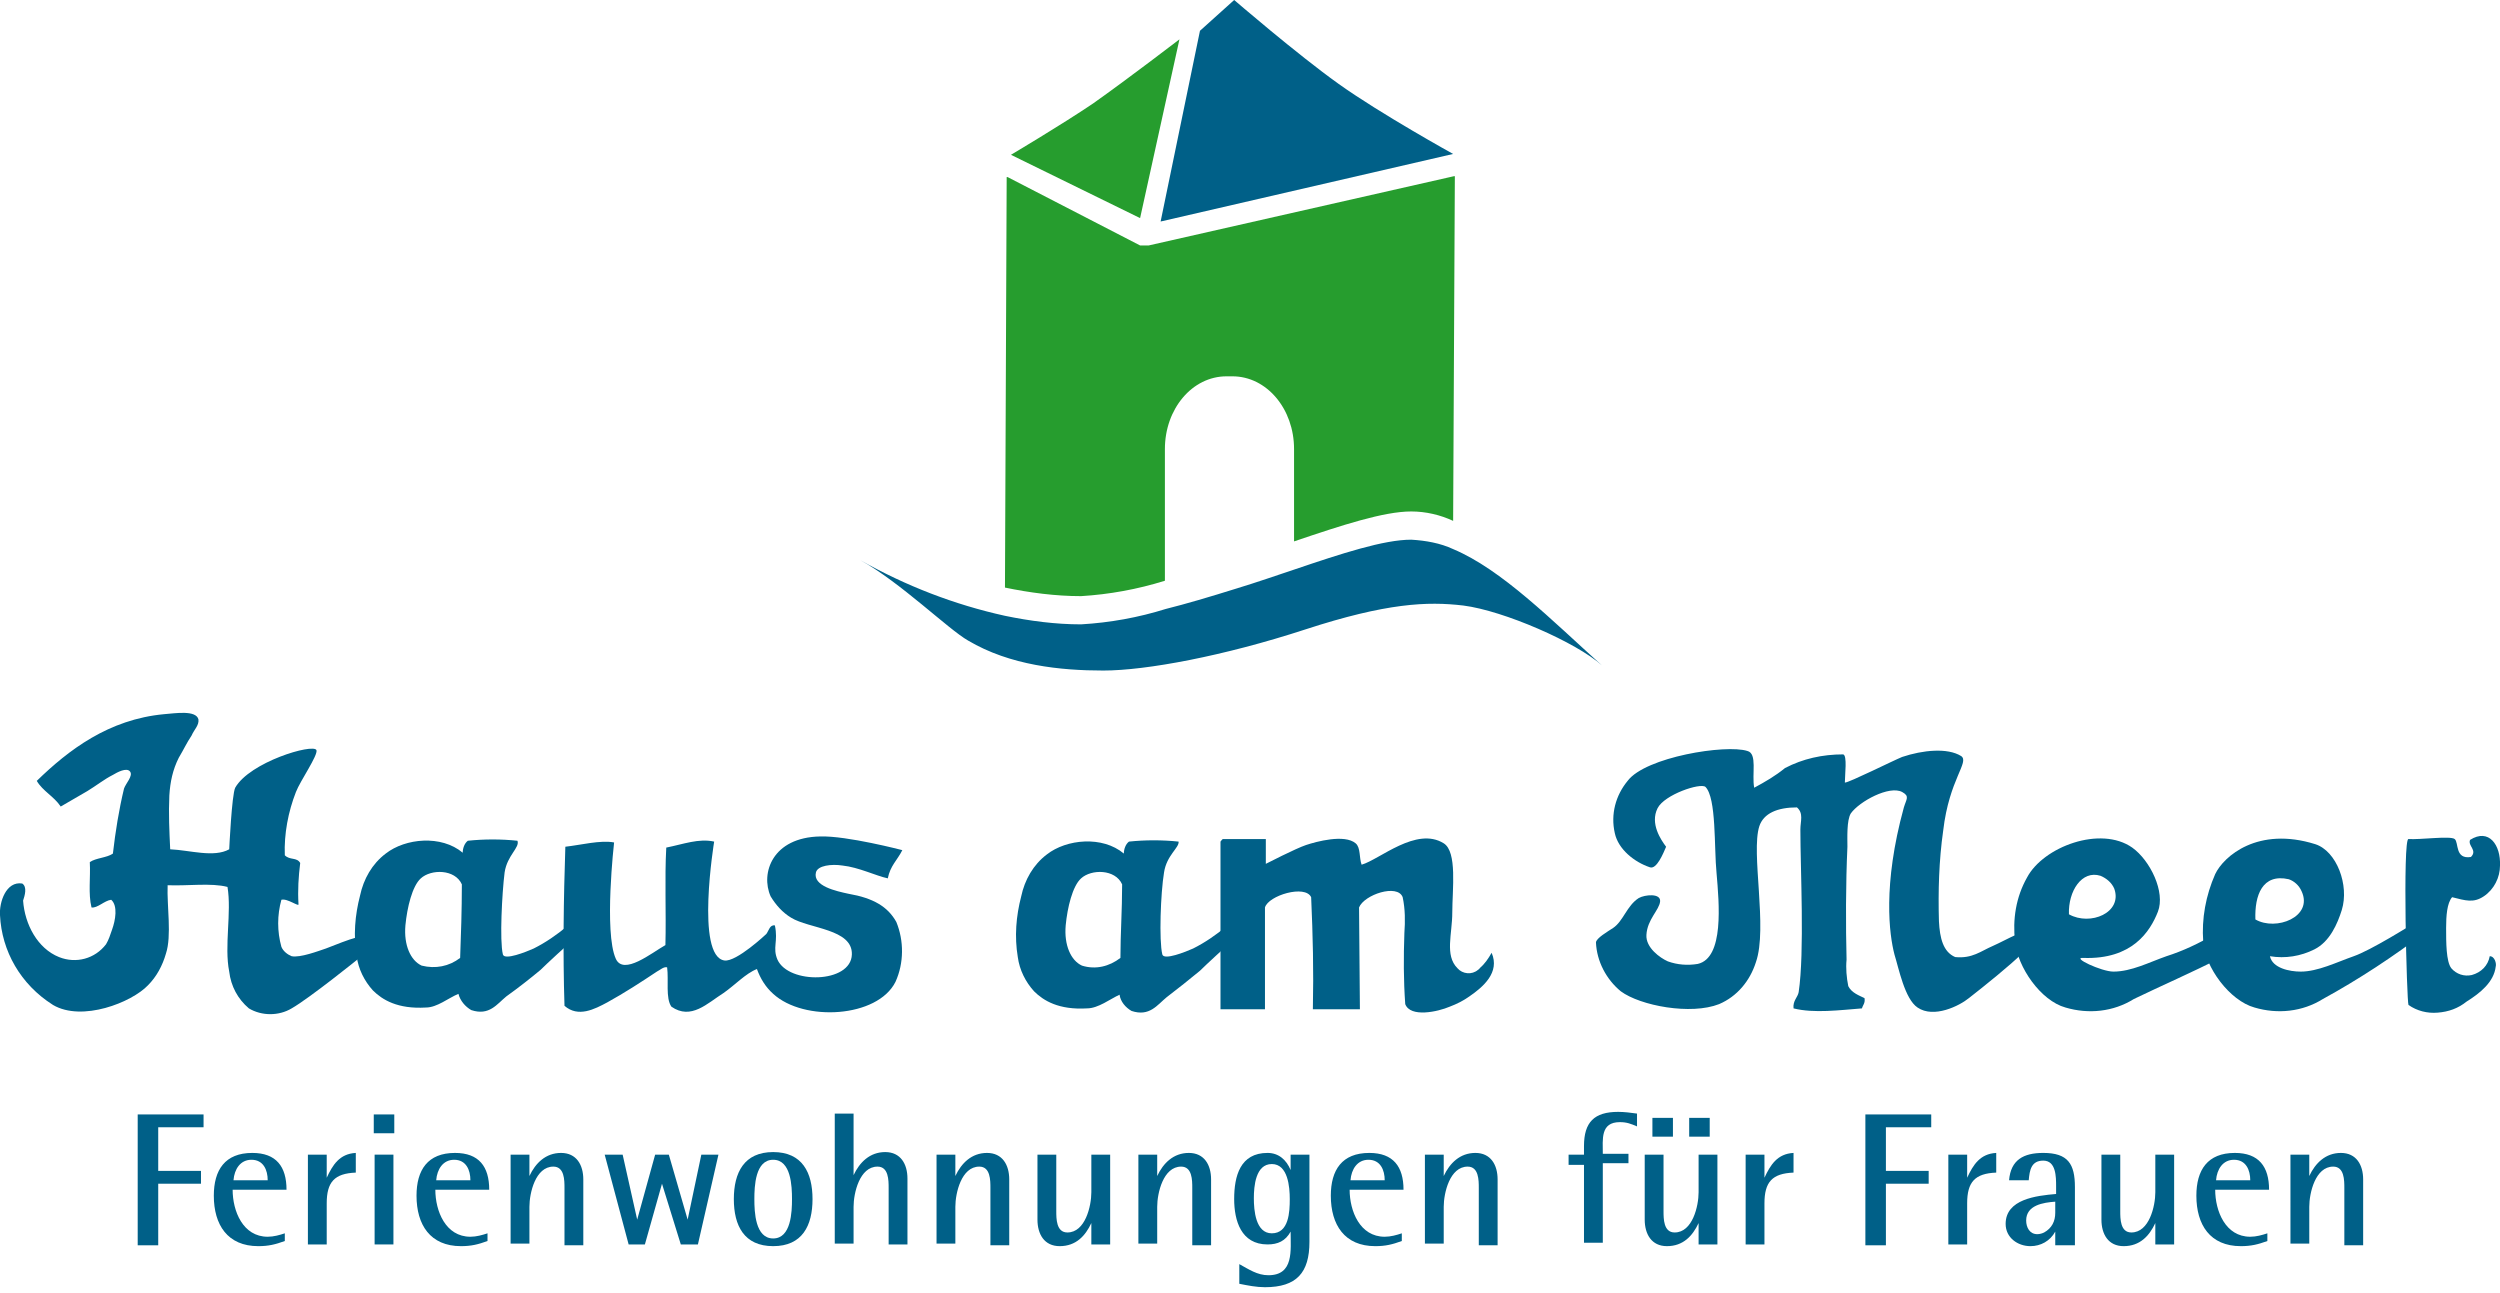
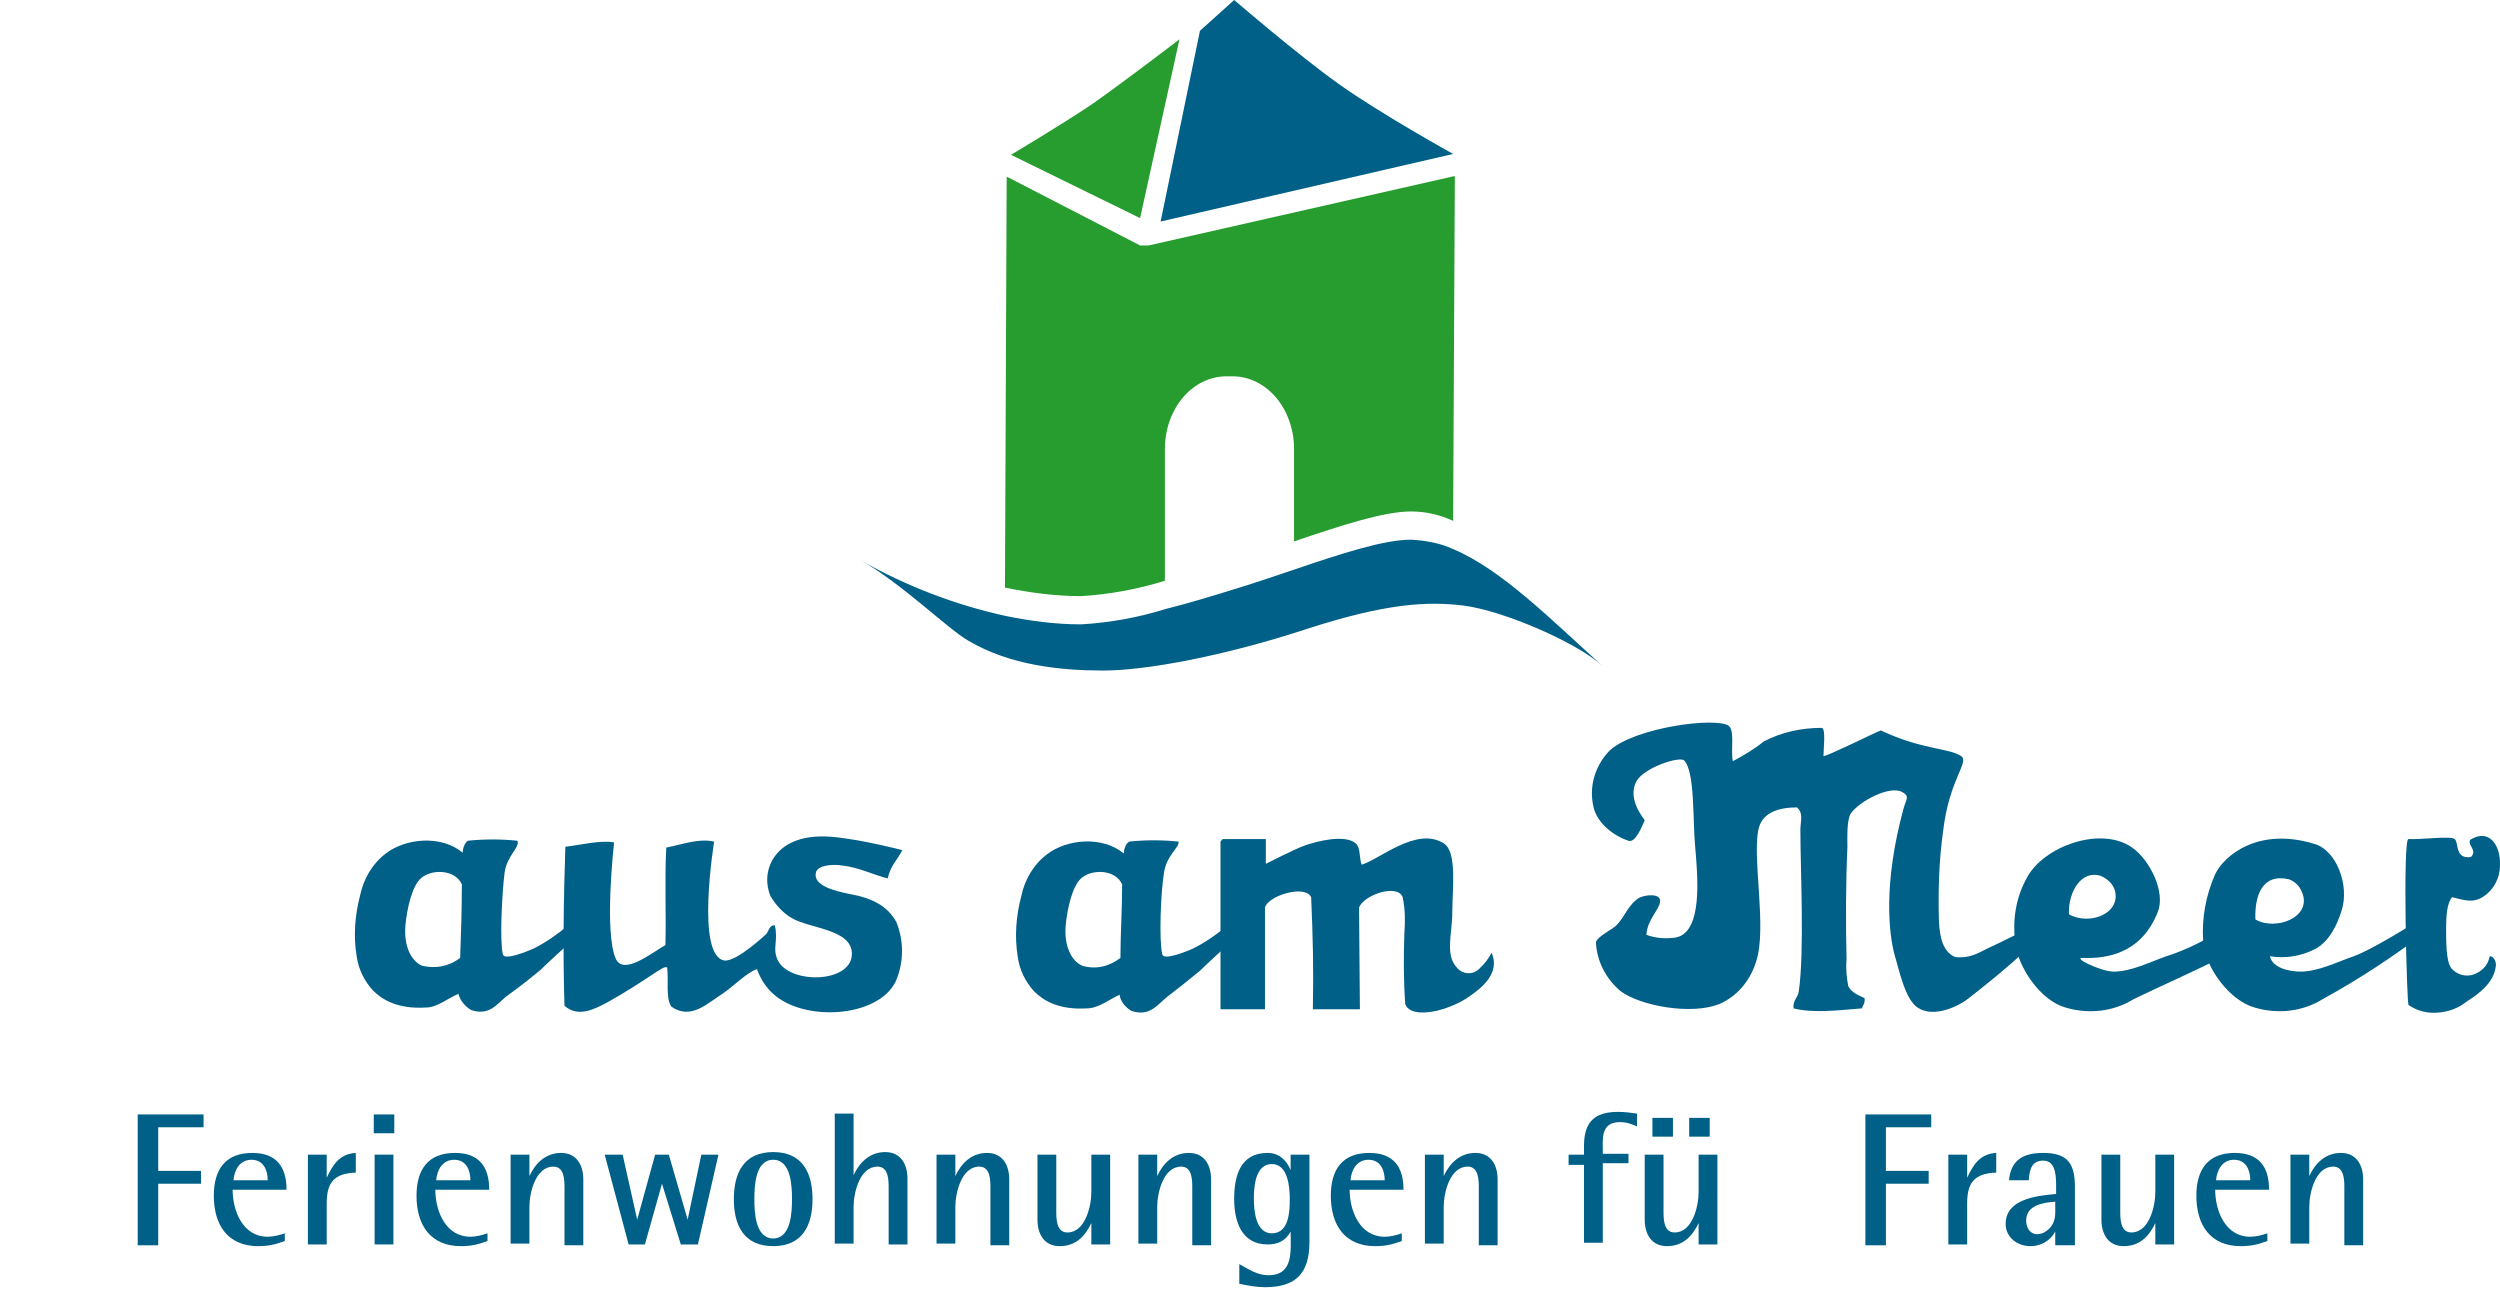
<svg xmlns="http://www.w3.org/2000/svg" version="1.1" id="Ebene_1" x="0px" y="0px" viewBox="0 0 292.3 151.2" style="enable-background:new 0 0 292.3 151.2;" xml:space="preserve">
  <style type="text/css">
	.st0{fill:none;}
	.st1{fill:#269D2E;}
	.st2{fill:#006088;}
	.st3{enable-background:new    ;}
	.st4{fill-rule:evenodd;clip-rule:evenodd;fill:#006088;}
</style>
-   <path class="st0" d="M144.1,44h-0.7c-4,0-7.2,3.8-7.2,8.5v15.4c2.4-0.7,5.1-1.5,8.3-2.4c2.3-0.7,4.6-1.5,6.7-2.2V52.5  C151.3,47.8,148,44,144.1,44z" />
  <path class="st1" d="M136.2,67.9V52.5c0-4.7,3.2-8.5,7.2-8.5h0.7c4,0,7.2,3.8,7.2,8.5v10.8c5.6-1.9,10.5-3.5,13.7-3.5  c1.7,0,3.4,0.4,4.9,1.1l0.2-40.3h-0.1l-35.7,8.1l-1,0l-15.5-8h-0.1l-0.2,48c2.9,0.6,5.9,1,8.9,1C129.7,69.5,133,68.9,136.2,67.9z" />
  <path class="st2" d="M169.9,64.2c-1.5-0.7-3.2-1-4.9-1.1c-3.2,0-8.1,1.6-13.7,3.5c-2.1,0.7-4.4,1.5-6.7,2.2c-3.2,1-5.9,1.8-8.3,2.4  c-3.2,1-6.5,1.6-9.9,1.8c-3,0-6-0.4-8.9-1c-5.9-1.3-11.6-3.5-16.9-6.5c4.7,2.6,10.3,8.1,12.6,9.4c4.9,2.9,10.8,3.5,15.8,3.5  c5,0,14.1-1.7,23.6-4.8s14.3-3.3,18.5-2.8c4.7,0.6,13.2,4.3,16.2,7C181.4,72.5,175.6,66.6,169.9,64.2z" />
  <g class="st3">
    <path class="st2" d="M16.1,145.5v-15.2h7.7v1.5h-5.3v5.1h5v1.5h-5v7.2H16.1z" />
    <path class="st2" d="M33.3,145.1c-1.1,0.4-1.9,0.6-3.1,0.6c-3.6,0-5.2-2.5-5.2-5.9c0-3,1.3-5,4.5-5c2.8,0,4,1.6,4,4.3h-6.3   c0,2.5,1.2,5.5,4.1,5.5c0.7,0,1.4-0.2,2-0.4V145.1z M31.3,138c0-1.2-0.5-2.4-1.9-2.4c-1.3,0-2,1.1-2.1,2.4H31.3z" />
    <path class="st2" d="M36,145.5V135h2.2v2.7h0c0.7-1.5,1.5-2.8,3.4-2.9v2.3c-2.5,0.1-3.4,1.1-3.4,3.6v4.8H36z" />
    <path class="st2" d="M43.7,132.5v-2.2h2.4v2.2H43.7z M43.8,145.5V135h2.2v10.5H43.8z" />
    <path class="st2" d="M57,145.1c-1.1,0.4-1.9,0.6-3.1,0.6c-3.6,0-5.2-2.5-5.2-5.9c0-3,1.3-5,4.5-5c2.8,0,4,1.6,4,4.3h-6.3   c0,2.5,1.2,5.5,4.1,5.5c0.7,0,1.4-0.2,2-0.4V145.1z M55,138c0-1.2-0.5-2.4-1.9-2.4c-1.3,0-2,1.1-2.1,2.4H55z" />
    <path class="st2" d="M66,145.5v-6.6c0-0.9,0-2.5-1.3-2.5c-2.1,0-2.8,3.1-2.8,4.7v4.3h-2.2V135h2.2v2.5h0c0.7-1.5,1.9-2.7,3.7-2.7   c1.8,0,2.6,1.4,2.6,3.1v7.7H66z" />
    <path class="st2" d="M79.6,145.5l-2.2-7.1h0l-2,7.1h-1.9L70.7,135h2.1l1.7,7.6h0l2.1-7.6h1.6l2.2,7.6h0l1.6-7.6H84l-2.4,10.5H79.6z   " />
    <path class="st2" d="M85.8,140.2c0-3.1,1.2-5.5,4.6-5.5c3.4,0,4.6,2.4,4.6,5.5c0,3.1-1.2,5.5-4.6,5.5   C87,145.7,85.8,143.3,85.8,140.2z M92.6,140.2c0-1.5-0.1-4.6-2.2-4.6c-2.1,0-2.2,3.1-2.2,4.6c0,1.5,0.1,4.6,2.2,4.6   C92.5,144.8,92.6,141.7,92.6,140.2z" />
    <path class="st2" d="M103.9,145.5v-6.6c0-0.9,0-2.5-1.3-2.5c-2.1,0-2.8,3.1-2.8,4.7v4.3h-2.2v-15.2h2.2v7.2h0   c0.7-1.5,1.9-2.7,3.7-2.7c1.8,0,2.6,1.4,2.6,3.1v7.7H103.9z" />
    <path class="st2" d="M115.8,145.5v-6.6c0-0.9,0-2.5-1.3-2.5c-2.1,0-2.8,3.1-2.8,4.7v4.3h-2.2V135h2.2v2.5h0   c0.7-1.5,1.9-2.7,3.7-2.7c1.8,0,2.6,1.4,2.6,3.1v7.7H115.8z" />
    <path class="st2" d="M127.6,145.5V143h0c-0.7,1.5-1.8,2.7-3.7,2.7c-1.8,0-2.6-1.4-2.6-3.1V135h2.2v6.6c0,0.9,0,2.5,1.3,2.5   c2.1,0,2.8-3.1,2.8-4.7V135h2.2v10.5H127.6z" />
    <path class="st2" d="M139.4,145.5v-6.6c0-0.9,0-2.5-1.3-2.5c-2.1,0-2.8,3.1-2.8,4.7v4.3h-2.2V135h2.2v2.5h0   c0.7-1.5,1.9-2.7,3.7-2.7c1.8,0,2.6,1.4,2.6,3.1v7.7H139.4z" />
    <path class="st2" d="M144.9,147.8c1.1,0.6,2.1,1.3,3.4,1.3c3,0,2.6-2.9,2.6-5.1h0c-0.6,1.1-1.5,1.5-2.7,1.5c-3.1,0-3.9-2.8-3.9-5.3   c0-2.7,0.7-5.4,3.9-5.4c1.3,0,2.2,0.8,2.7,2h0V135h2.2v10.2c0,3.6-1.5,5.3-5.2,5.3c-1,0-2-0.2-3-0.4V147.8z M150.8,140.2   c0-1.4-0.2-4.1-2.1-4.1c-1.9,0-2.1,2.6-2.1,4c0,1.4,0.2,4.1,2.1,4.1C150.7,144.2,150.8,141.7,150.8,140.2z" />
    <path class="st2" d="M163.9,145.1c-1.1,0.4-1.9,0.6-3.1,0.6c-3.6,0-5.2-2.5-5.2-5.9c0-3,1.3-5,4.5-5c2.8,0,4,1.6,4,4.3h-6.3   c0,2.5,1.2,5.5,4.1,5.5c0.7,0,1.4-0.2,2-0.4V145.1z M161.9,138c0-1.2-0.5-2.4-1.9-2.4c-1.3,0-2,1.1-2.1,2.4H161.9z" />
    <path class="st2" d="M172.9,145.5v-6.6c0-0.9,0-2.5-1.3-2.5c-2.1,0-2.8,3.1-2.8,4.7v4.3h-2.2V135h2.2v2.5h0   c0.7-1.5,1.9-2.7,3.7-2.7c1.8,0,2.6,1.4,2.6,3.1v7.7H172.9z" />
    <path class="st2" d="M185.2,145.5v-9.3h-1.8V135h1.8v-1c0-2.8,1.2-4,4-4c0.7,0,1.5,0.1,2.2,0.2v1.5c-0.7-0.3-1.2-0.5-2-0.5   c-2.3,0-2,2-2,3.7h3v1.1h-3v9.3H185.2z" />
    <path class="st2" d="M198.6,145.5V143h0c-0.7,1.5-1.8,2.7-3.7,2.7c-1.8,0-2.6-1.4-2.6-3.1V135h2.2v6.6c0,0.9,0,2.5,1.3,2.5   c2.1,0,2.8-3.1,2.8-4.7V135h2.2v10.5H198.6z M193.2,132.9v-2.2h2.4v2.2H193.2z M197.5,132.9v-2.2h2.4v2.2H197.5z" />
-     <path class="st2" d="M204.1,145.5V135h2.2v2.7h0c0.7-1.5,1.5-2.8,3.4-2.9v2.3c-2.5,0.1-3.4,1.1-3.4,3.6v4.8H204.1z" />
    <path class="st2" d="M218.1,145.5v-15.2h7.7v1.5h-5.3v5.1h5v1.5h-5v7.2H218.1z" />
  </g>
  <g class="st3">
    <path class="st2" d="M227.8,145.5V135h2.2v2.7h0c0.7-1.5,1.5-2.8,3.4-2.9v2.3c-2.5,0.1-3.4,1.1-3.4,3.6v4.8H227.8z" />
  </g>
  <g class="st3">
    <path class="st2" d="M240.3,145.5V144h0c-0.6,1.1-1.7,1.7-2.9,1.7c-1.5,0-2.9-1-2.9-2.6c0-2.9,3.6-3.3,5.9-3.5v-0.9   c0-1.1,0-3-1.5-3c-1.4,0-1.6,1.1-1.7,2.3h-2.3c0.2-2.4,1.7-3.2,4-3.2c2.9,0,3.7,1.3,3.7,4v6.8H240.3z M240.3,140.5   c-1.4,0.1-3.4,0.4-3.4,2.2c0,0.8,0.4,1.6,1.3,1.6c0.3,0,0.6-0.1,0.8-0.2c0.9-0.5,1.3-1.3,1.3-2.3V140.5z" />
    <path class="st2" d="M252,145.5V143h0c-0.7,1.5-1.8,2.7-3.7,2.7c-1.8,0-2.6-1.4-2.6-3.1V135h2.2v6.6c0,0.9,0,2.5,1.3,2.5   c2.1,0,2.8-3.1,2.8-4.7V135h2.2v10.5H252z" />
    <path class="st2" d="M265.1,145.1c-1.1,0.4-1.9,0.6-3.1,0.6c-3.6,0-5.2-2.5-5.2-5.9c0-3,1.3-5,4.5-5c2.8,0,4,1.6,4,4.3H259   c0,2.5,1.2,5.5,4.1,5.5c0.7,0,1.4-0.2,2-0.4V145.1z M263.1,138c0-1.2-0.5-2.4-1.9-2.4c-1.3,0-2,1.1-2.1,2.4H263.1z" />
    <path class="st2" d="M274.1,145.5v-6.6c0-0.9,0-2.5-1.3-2.5c-2.1,0-2.8,3.1-2.8,4.7v4.3h-2.2V135h2.2v2.5h0   c0.7-1.5,1.9-2.7,3.7-2.7c1.8,0,2.6,1.4,2.6,3.1v7.7H274.1z" />
  </g>
-   <path class="st4" d="M0,107c-0.1-1.5,0.7-4,2.6-3.7c0.6,0.4,0.3,1.4,0.1,2c0.2,2.8,1.7,5.6,4.2,6.6c2,0.8,4.2,0.2,5.5-1.5  c0.3-0.5,0.5-1.1,0.7-1.7c0.4-1.1,0.7-2.8-0.1-3.5c-0.8,0.1-1.6,1-2.3,0.9c-0.4-1.6-0.1-3.5-0.2-5.3c0.7-0.5,2-0.5,2.7-1  c0.3-2.6,0.7-5.1,1.3-7.6c0.2-0.6,1.1-1.5,0.7-2s-1.5,0.1-2,0.4c-1,0.5-2,1.3-3,1.9s-2.1,1.2-3.1,1.8c-0.8-1.2-2.1-1.8-2.8-3  c3.7-3.6,8.4-7.2,14.9-7.8c1.3-0.1,3.7-0.5,4,0.6c0.1,0.7-0.5,1.2-0.8,1.9c-0.6,0.9-0.9,1.6-1.5,2.6c-0.7,1.4-1,2.8-1.1,4.4  c-0.1,2.1,0,4.2,0.1,6.3c2.3,0.1,5.1,1,6.9,0c0,0,0.3-6.4,0.7-7.2c1.7-3,9.1-5.2,9.5-4.4c0.2,0.6-1.9,3.6-2.4,4.9  c-0.9,2.3-1.4,4.9-1.3,7.4c0.6,0.6,1.4,0.2,1.8,0.9c-0.2,1.6-0.3,3.2-0.2,4.8c0.1,0.4-1.3-0.7-2-0.5c-0.5,1.8-0.5,3.7,0,5.5  c0.2,0.5,0.7,0.9,1.2,1.1c1,0.2,3.1-0.6,4-0.9c1.3-0.5,2.5-1,3.6-1.3c0.2,0.8,0.3,1.7,0.2,2.5c0,0-5.7,4.6-7.8,5.8  c-1.5,0.9-3.5,0.9-5,0c-1.3-1.1-2.1-2.6-2.3-4.3c-0.6-3,0.3-6.9-0.2-9.9c-1.9-0.5-4.7-0.1-7-0.2c-0.1,2.4,0.5,5.9-0.2,8  c-0.4,1.4-1.1,2.7-2.1,3.7c-1.9,2-7.7,4.3-11.1,2.3C2.4,115.1,0.2,111.2,0,107z" />
  <path class="st4" d="M104.8,107.8c0.9,2.2,0.9,4.8-0.1,7c-2.1,4.2-10.7,4.7-14.3,1.4c-0.9-0.8-1.5-1.8-1.9-2.9  c-1.3,0.5-2.6,1.9-3.9,2.8c-1.9,1.2-3.8,3.2-6.1,1.6c-0.7-1-0.3-3.1-0.5-4.6c-0.4-0.1-0.8,0.3-1.2,0.5c-1.8,1.2-3.8,2.5-5.8,3.6  c-1.5,0.8-3.4,1.8-5,0.4c-0.2-6.2-0.1-12.6,0.1-18.6c1.8-0.2,4.1-0.8,5.7-0.5c0,0-1.2,10.5,0.2,13.6c0.9,2,4.2-0.7,5.8-1.6  c0.1-3.8-0.1-7.8,0.1-11.4c2-0.4,3.8-1.1,5.6-0.7c0,0-2.2,13.4,1.2,13.9c1.4,0.2,4.9-3.1,4.9-3.1c0.3-0.4,0.4-1.1,1-1  c0.4,1.9-0.3,2.6,0.3,4c1.3,2.9,8.6,2.8,8.7-0.6c0.1-3-5-3-7.1-4.3c-1-0.6-1.8-1.5-2.4-2.5c-1.2-2.7,0.2-6.9,5.8-7  c3.1-0.1,9.6,1.6,9.6,1.6c-0.6,1.2-1.4,1.8-1.7,3.3c-1.4-0.3-3.4-1.3-5.3-1.5c-1.3-0.2-2.9,0-3.1,0.8c-0.4,1.6,2.4,2.2,3.8,2.5  C102.1,105,103.8,106,104.8,107.8z" />
  <path class="st4" d="M59,102c-0.3,2.4-0.6,8-0.2,9.6c0.2,0.7,2.7-0.3,3.6-0.7c1.4-0.7,2.7-1.6,3.9-2.6l0.6,1.7  c-0.5,0.4-3,2.7-3.7,3.4c-1.2,1-2.6,2.1-4,3.1c-1.1,0.9-2,2.3-4.1,1.6c-0.7-0.4-1.3-1.1-1.5-1.9c-1.2,0.5-2.5,1.6-3.8,1.6  c-3.3,0.2-5.1-0.9-6.2-2c-1-1.1-1.7-2.5-1.9-4c-0.4-2.4-0.2-4.8,0.4-7.1c0.4-1.9,1.4-3.7,3-4.9c2.3-1.8,6.5-2.2,9-0.1  c0-0.5,0.2-1.1,0.6-1.4c1.9-0.2,3.9-0.2,5.8,0C60.8,99.1,59.3,100,59,102z M54,103.4c-0.8-1.8-3.6-1.8-4.8-0.7  c-1,0.9-1.6,3.4-1.8,5.5c-0.2,2.3,0.6,4.1,1.9,4.7c1.6,0.4,3.2,0.1,4.5-0.9C53.9,109.3,54,106.4,54,103.4L54,103.4z" />
  <path class="st4" d="M136.1,102c-0.4,2.4-0.6,8-0.2,9.6c0.2,0.7,2.7-0.3,3.6-0.7c1.4-0.7,2.7-1.6,3.9-2.6l0.6,1.8  c-0.5,0.4-3,2.7-3.7,3.4c-1.2,1-2.6,2.1-3.9,3.1c-1.1,0.9-2,2.3-4.1,1.6c-0.7-0.4-1.3-1.1-1.4-1.9c-1.1,0.5-2.5,1.6-3.8,1.6  c-3.3,0.2-5.1-0.9-6.2-2c-1-1.1-1.7-2.5-1.9-4c-0.4-2.4-0.2-4.8,0.4-7.1c0.4-1.9,1.4-3.7,3-4.9c2.3-1.8,6.5-2.2,9-0.1  c0-0.5,0.2-1.1,0.6-1.4c1.9-0.2,3.9-0.2,5.8,0C137.9,99.1,136.4,100,136.1,102z M131.2,103.4c-0.8-1.8-3.6-1.8-4.8-0.7  c-1,0.9-1.6,3.4-1.8,5.5c-0.2,2.3,0.6,4.1,1.9,4.7c1.6,0.5,3.2,0.1,4.5-0.9C131,109.3,131.2,106.4,131.2,103.4L131.2,103.4z" />
  <path class="st4" d="M159,118h-5.5c0.1-4.5,0-8.6-0.2-13.1c-0.7-1.5-5-0.2-5.4,1.2V118h-5.2V98.4c0.1-0.1,0.2-0.3,0.3-0.3h5  c0,0.1,0,2.9,0,2.9s3.5-1.8,4.7-2.2s4.5-1.3,5.8-0.2c0.6,0.5,0.4,1.7,0.7,2.5c2.1-0.6,6.4-4.5,9.6-2.5c1.6,1,1,5.4,1,8.1  c0,2.5-0.9,5,0.6,6.5c0.6,0.7,1.7,0.8,2.4,0.2c0.1-0.1,0.2-0.1,0.2-0.2c0.6-0.5,1-1.1,1.4-1.8c1,2.3-1,4-2.6,5.1  c-0.7,0.5-1.5,0.9-2.3,1.2c-1.4,0.6-4.6,1.3-5.2-0.3c-0.2-2.8-0.2-5.5-0.1-8.3c0.1-1.4,0.1-2.8-0.2-4.2c-0.6-1.6-4.5-0.3-5.1,1.2" />
-   <path class="st4" d="M229.3,88.4c1,0.7-1.4,2.7-2.1,8.7c-0.5,3.5-0.6,7.1-0.5,10.6c0.1,2,0.5,3.6,1.9,4.2c2,0.2,3-0.7,4.4-1.3  c0.9-0.4,1.8-0.9,2.7-1.3c0,0.1,0.7,2.2,0.7,2.2c-1.3,1.3-4.4,3.8-6.2,5.2c-1.1,0.9-4.1,2.4-6,1.1c-1.5-1-2.2-4.6-2.7-6.2  c-0.6-2.3-1.4-8.1,1.1-17.2c0.3-1,0.7-1.3-0.2-1.8c-1.5-0.8-5,1.1-6,2.5c-0.5,0.8-0.4,2.9-0.4,3.9c-0.2,4.3-0.2,9.3-0.1,13.2  c-0.1,1,0,2.1,0.2,3.1c0.4,0.8,1.3,1.1,1.9,1.4c0.1,0.6-0.2,0.8-0.3,1.2c-2.6,0.2-5.6,0.6-8,0c-0.1-0.9,0.5-1.3,0.6-1.9  c0.7-4.7,0.2-14.3,0.2-19c0-1,0.4-1.9-0.4-2.6c-2.3,0-3.9,0.7-4.4,2.2c-1,3.1,1,11.9-0.4,15.9c-0.7,2.2-2.2,4-4.3,4.9  c-3.3,1.3-9.2,0.2-11.5-1.5c-1.7-1.4-2.8-3.5-2.9-5.7c0-0.5,1.4-1.3,2-1.7c1.2-0.8,1.6-2.6,3-3.5c0.7-0.4,2.6-0.6,2.5,0.4  s-1.5,2.1-1.6,3.9c-0.1,1.5,1.6,2.7,2.5,3.1c1.1,0.4,2.3,0.5,3.5,0.3c3.1-0.7,2.5-7.1,2.2-10.6c-0.3-3,0-8.8-1.3-10.1  c-0.6-0.5-4.8,0.9-5.6,2.5c-0.9,1.8,0.4,3.7,1,4.5c-0.3,0.7-1.1,2.7-1.9,2.4c-1.8-0.6-3.7-2.1-4.1-4c-0.5-2.2,0.1-4.4,1.5-6.1  c2.1-2.8,11.5-4.3,14-3.5c1.2,0.3,0.5,2.7,0.8,4.3c1.3-0.7,2.5-1.4,3.6-2.3c2.1-1.1,4.4-1.6,6.8-1.6c0.5,0.1,0.2,2.4,0.2,3.3  c0.5,0,5.7-2.6,6.7-3C224.8,87.7,227.7,87.4,229.3,88.4z" />
+   <path class="st4" d="M229.3,88.4c1,0.7-1.4,2.7-2.1,8.7c-0.5,3.5-0.6,7.1-0.5,10.6c0.1,2,0.5,3.6,1.9,4.2c2,0.2,3-0.7,4.4-1.3  c0.9-0.4,1.8-0.9,2.7-1.3c0,0.1,0.7,2.2,0.7,2.2c-1.3,1.3-4.4,3.8-6.2,5.2c-1.1,0.9-4.1,2.4-6,1.1c-1.5-1-2.2-4.6-2.7-6.2  c-0.6-2.3-1.4-8.1,1.1-17.2c0.3-1,0.7-1.3-0.2-1.8c-1.5-0.8-5,1.1-6,2.5c-0.5,0.8-0.4,2.9-0.4,3.9c-0.2,4.3-0.2,9.3-0.1,13.2  c-0.1,1,0,2.1,0.2,3.1c0.4,0.8,1.3,1.1,1.9,1.4c0.1,0.6-0.2,0.8-0.3,1.2c-2.6,0.2-5.6,0.6-8,0c-0.1-0.9,0.5-1.3,0.6-1.9  c0.7-4.7,0.2-14.3,0.2-19c0-1,0.4-1.9-0.4-2.6c-2.3,0-3.9,0.7-4.4,2.2c-1,3.1,1,11.9-0.4,15.9c-0.7,2.2-2.2,4-4.3,4.9  c-3.3,1.3-9.2,0.2-11.5-1.5c-1.7-1.4-2.8-3.5-2.9-5.7c0-0.5,1.4-1.3,2-1.7c1.2-0.8,1.6-2.6,3-3.5c0.7-0.4,2.6-0.6,2.5,0.4  s-1.5,2.1-1.6,3.9c1.1,0.4,2.3,0.5,3.5,0.3c3.1-0.7,2.5-7.1,2.2-10.6c-0.3-3,0-8.8-1.3-10.1  c-0.6-0.5-4.8,0.9-5.6,2.5c-0.9,1.8,0.4,3.7,1,4.5c-0.3,0.7-1.1,2.7-1.9,2.4c-1.8-0.6-3.7-2.1-4.1-4c-0.5-2.2,0.1-4.4,1.5-6.1  c2.1-2.8,11.5-4.3,14-3.5c1.2,0.3,0.5,2.7,0.8,4.3c1.3-0.7,2.5-1.4,3.6-2.3c2.1-1.1,4.4-1.6,6.8-1.6c0.5,0.1,0.2,2.4,0.2,3.3  c0.5,0,5.7-2.6,6.7-3C224.8,87.7,227.7,87.4,229.3,88.4z" />
  <path class="st4" d="M259.6,112c-3.1,1.6-7,3.3-10.1,4.8c-2.4,1.5-5.3,1.8-8,1c-2.9-0.8-5.6-4.7-5.9-7.7c-0.3-2.6,0.1-5.2,1.4-7.5  c1.9-3.6,8.6-6.1,12.3-3.5c2.1,1.5,3.9,5.2,3,7.5s-3,5.6-8.7,5.4c-1.5-0.1,2.1,1.6,3.5,1.6c2.1,0,4.2-1.1,6.2-1.8  c1.9-0.6,3.8-1.5,5.5-2.5 M247.2,103.9c-0.3-0.7-0.9-1.2-1.6-1.5c-2.2-0.7-3.8,1.8-3.7,4.5C244.4,108.3,248.2,106.7,247.2,103.9  L247.2,103.9z" />
  <path class="st4" d="M283.7,108.9c-3.8,2.9-7.9,5.6-12.1,7.9c-2.4,1.5-5.3,1.8-8,1c-2.9-0.8-5.8-4.7-6-7.7c-0.2-2.7,0.3-5.4,1.4-7.9  c1-2.1,5-5.6,11.7-3.5c2.5,0.8,4,4.8,3.1,7.7c-0.5,1.6-1.4,3.7-3.2,4.6c-1.6,0.8-3.4,1.1-5.2,0.8c0.3,1.4,2.3,1.8,3.6,1.8  c2,0,4.2-1.1,6.2-1.8s6.5-3.5,7.9-4.4 M269.1,104.2c-0.3-0.7-0.9-1.2-1.5-1.4c-3.1-0.7-4,1.9-3.9,4.7  C266.1,108.9,270.5,107.2,269.1,104.2L269.1,104.2z" />
  <path class="st4" d="M286.7,104.9c-0.6,0.7-0.7,2.2-0.7,3.6c0,1.7,0,3.9,0.6,4.7c0.6,0.7,1.5,1,2.4,0.8c1.1-0.3,1.9-1.1,2.1-2.2  c0.6,0,0.8,0.9,0.7,1.2c-0.2,1.8-1.8,3.1-3.4,4.1c-1,0.8-2.1,1.2-3.4,1.3c-1.2,0.1-2.4-0.2-3.4-0.9c-0.2-0.3-0.7-19.5,0-19.4  c1.3,0.1,4.9-0.4,5.4,0s0,2.4,1.9,2.1c0.8-0.8-0.4-1.3-0.1-2c2.2-1.4,3.6,0.6,3.5,3c0,1.4-0.7,2.8-1.9,3.6  C289.2,105.6,288.3,105.3,286.7,104.9z" />
  <path class="st2" d="M144.3,0l-4,3.6l-4.6,22.3l34.2-7.9c0,0-8.5-4.7-13.4-8.2S144.3,0,144.3,0" />
  <path class="st1" d="M118.2,18.1l15.1,7.4l4.6-20.9c0,0-6,4.6-10.1,7.5C124.1,14.6,118.2,18.1,118.2,18.1" />
</svg>